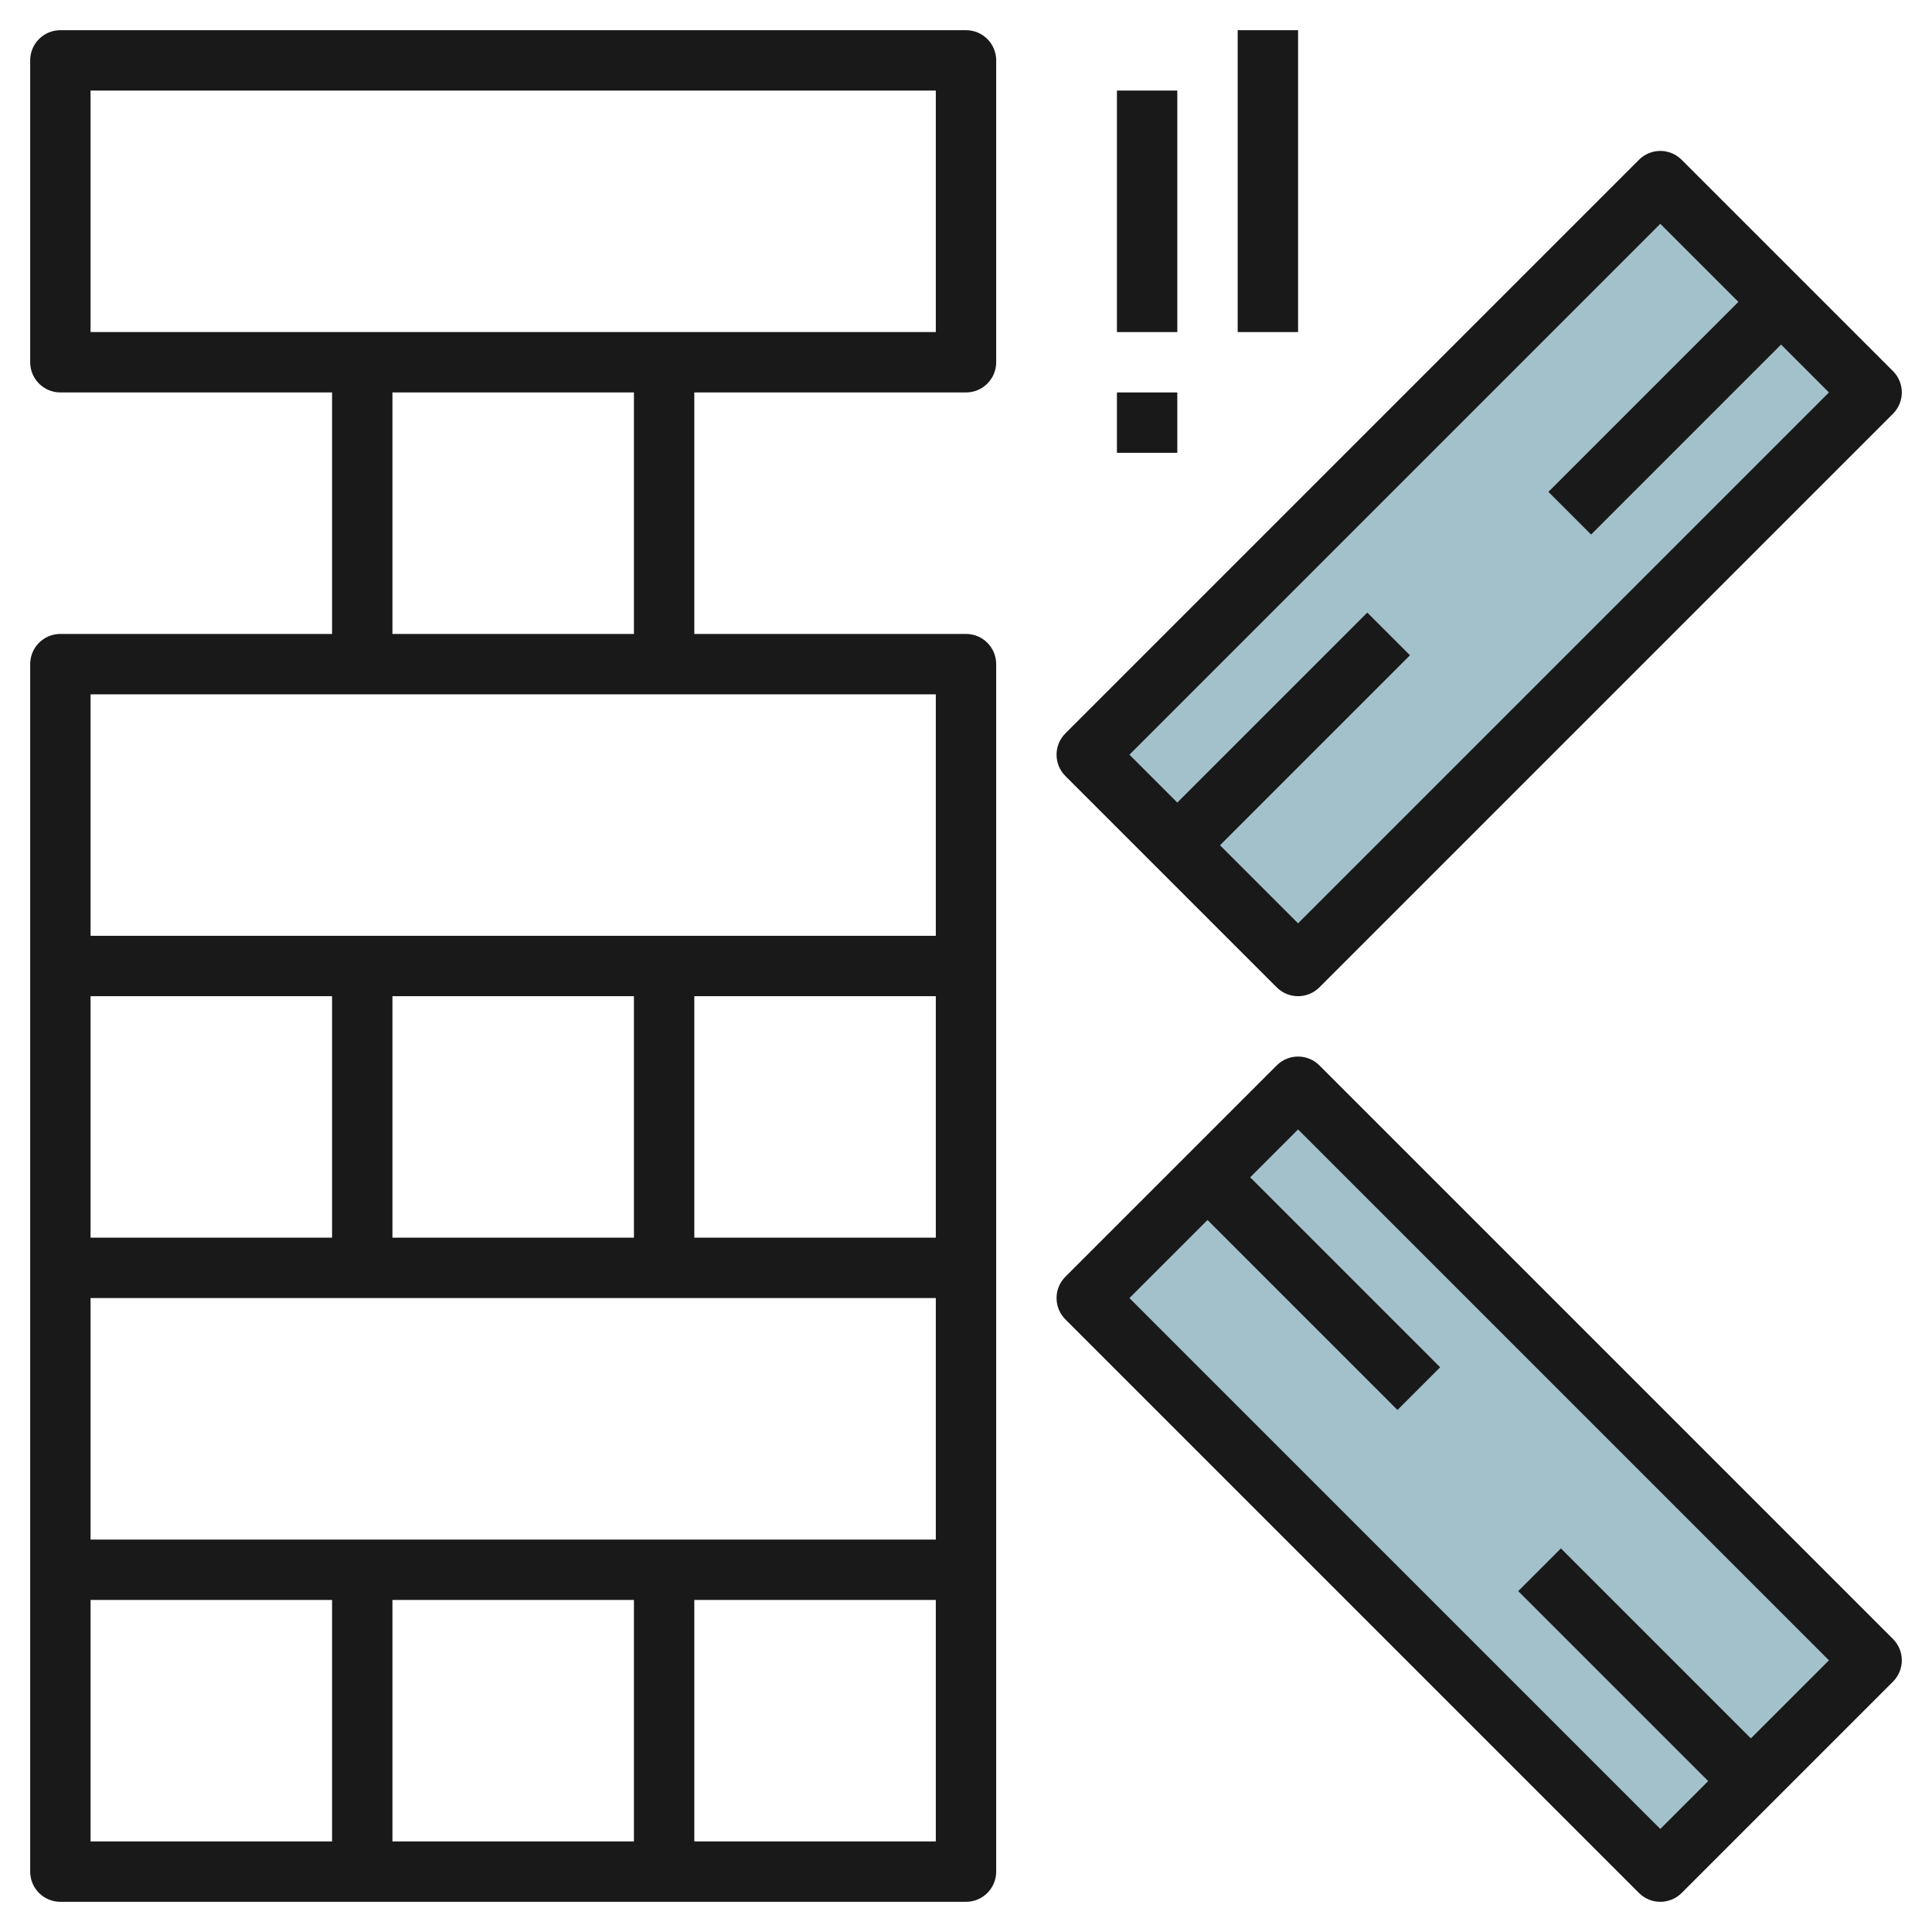
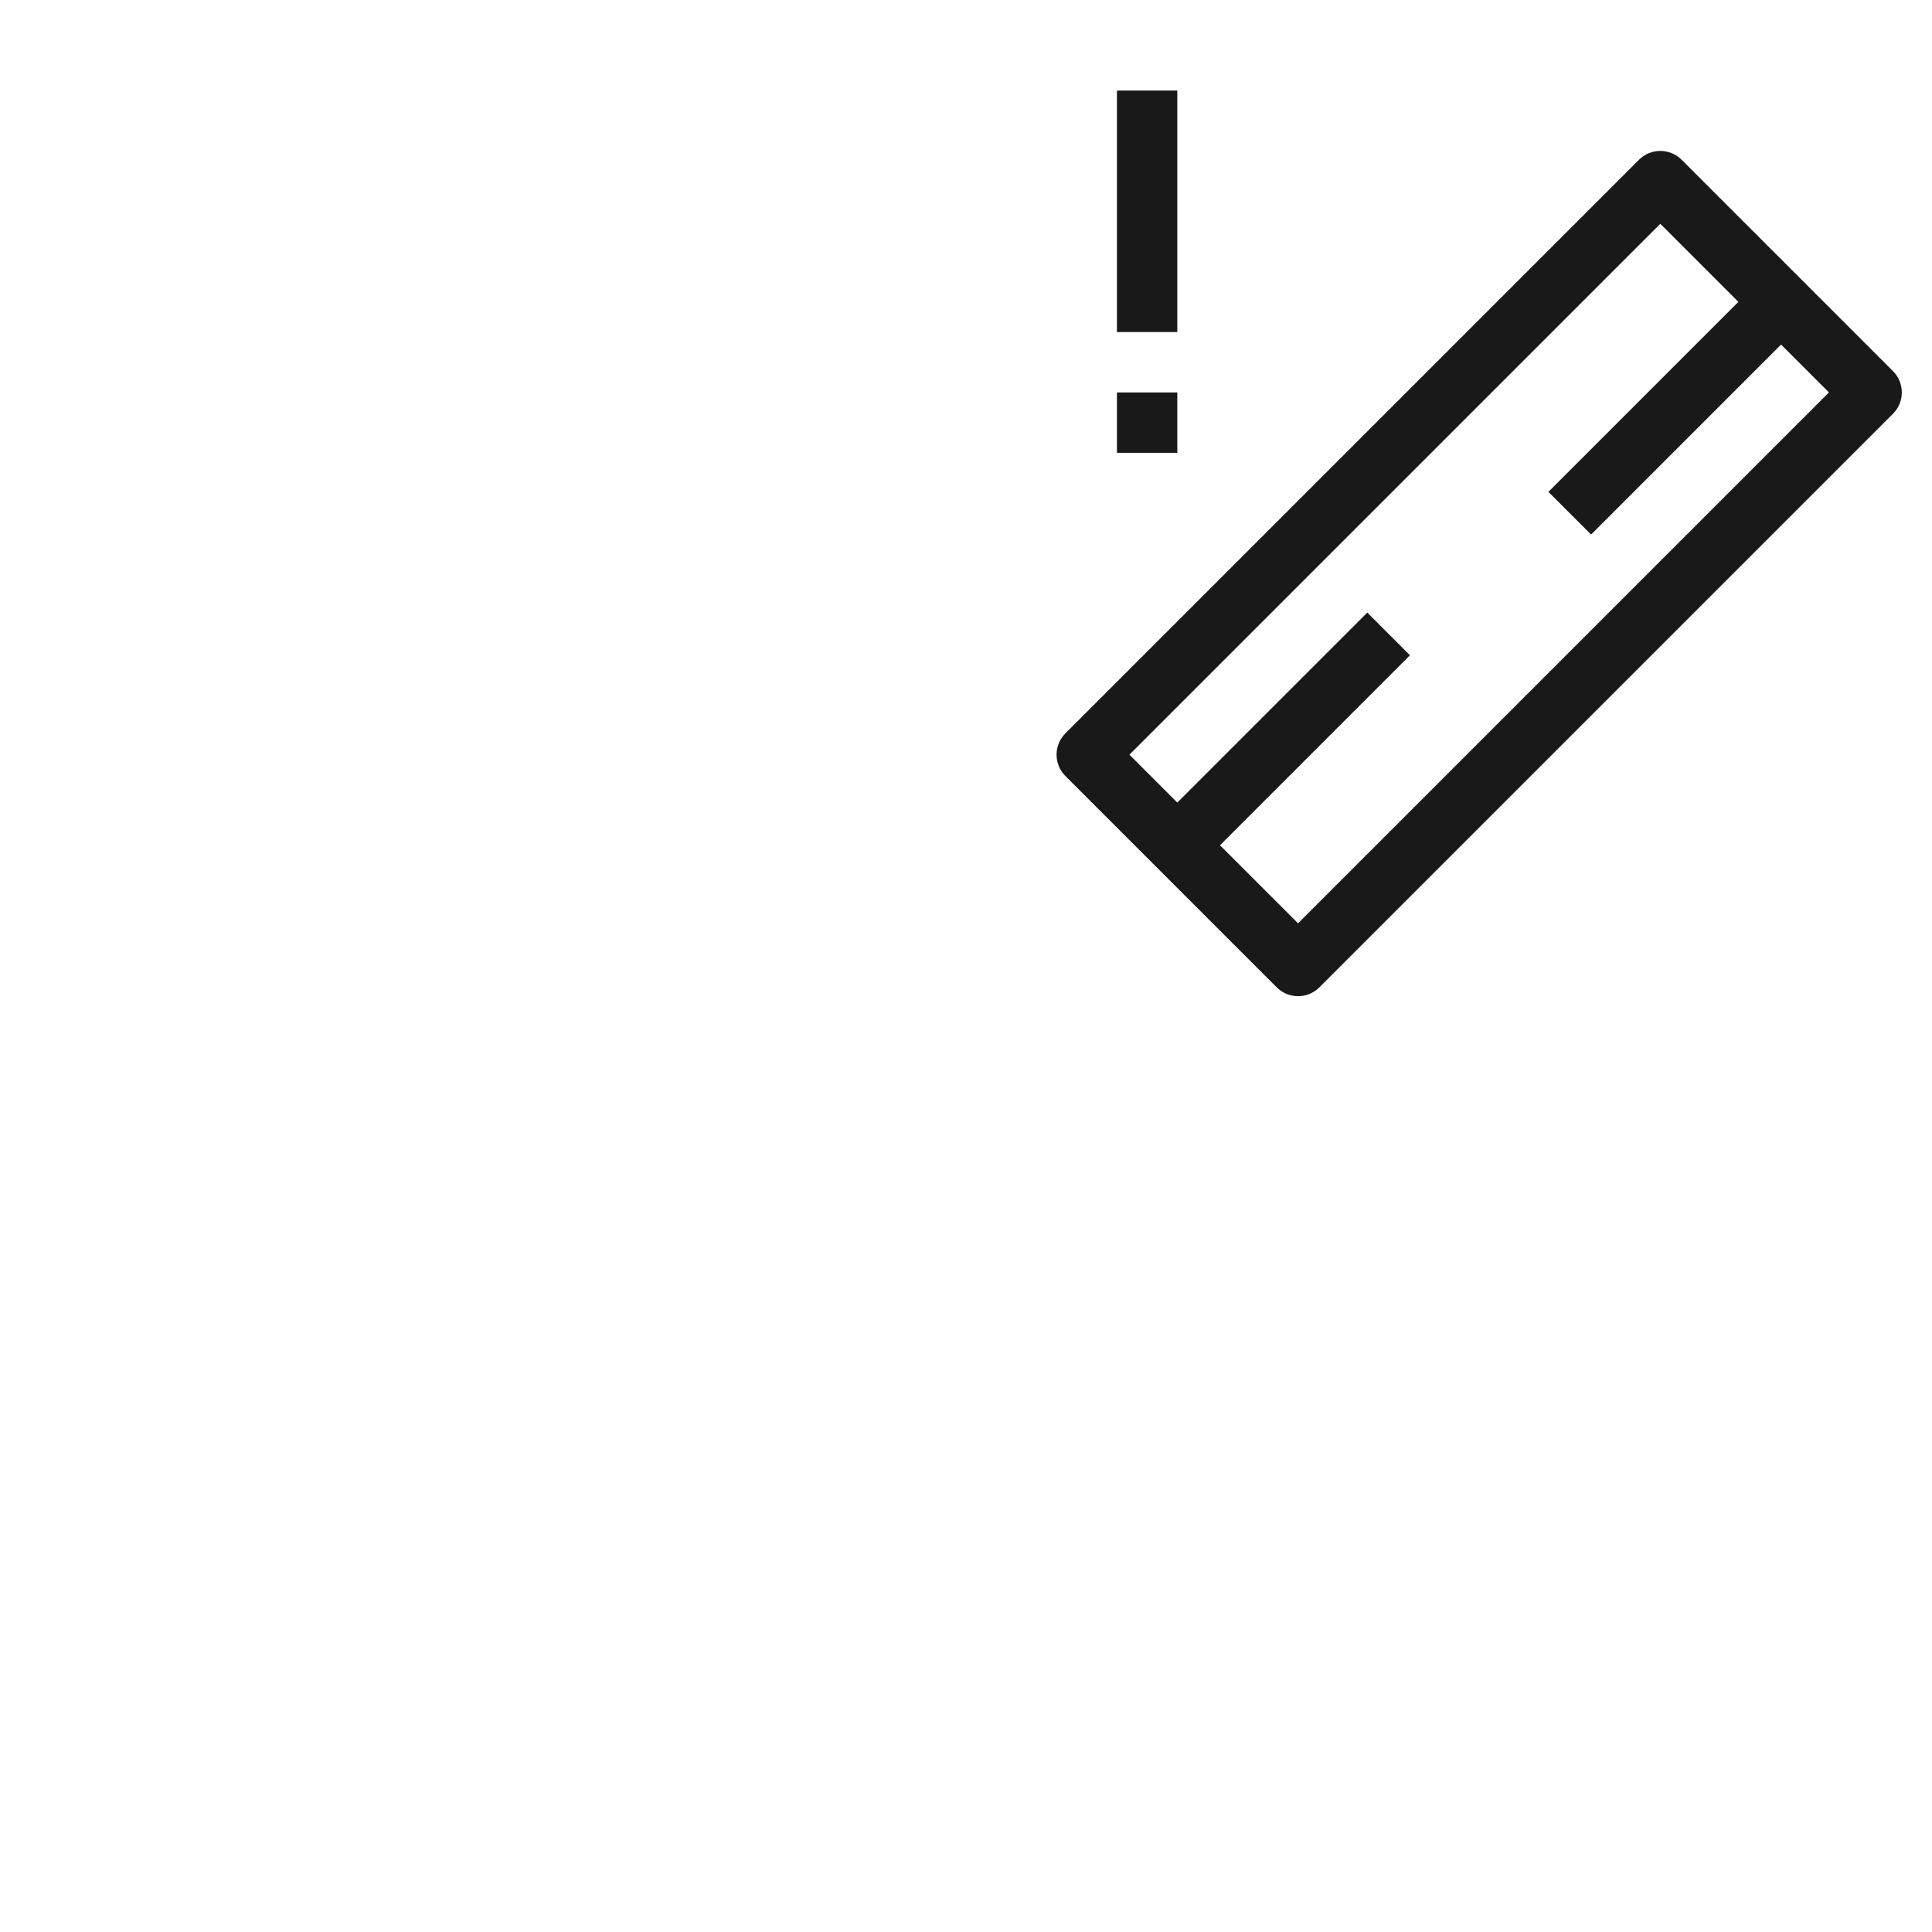
<svg xmlns="http://www.w3.org/2000/svg" id="Layer_3" enable-background="new 0 0 64 64" height="512" viewBox="0 0 64 64" width="512">
  <g>
-     <path d="m35.565 14.05h26.87v9.899h-26.87z" fill="#a3c1ca" transform="matrix(.707 -.707 .707 .707 .917 40.213)" />
-     <path d="m44.05 35.565h9.899v26.87h-9.899z" fill="#a3c1ca" transform="matrix(.707 -.707 .707 .707 -20.297 49)" />
    <g fill="#191919">
-       <path d="m32 1h-30c-.553 0-1 .448-1 1v10c0 .552.447 1 1 1h9v8h-9c-.553 0-1 .448-1 1v40c0 .552.447 1 1 1h30c.553 0 1-.448 1-1v-40c0-.552-.447-1-1-1h-9v-8h9c.553 0 1-.448 1-1v-10c0-.552-.447-1-1-1zm-11 52v8h-8v-8zm-18-2v-8h28v8zm20-10v-8h8v8zm-2 0h-8v-8h8zm-10 0h-8v-8h8zm-8 12h8v8h-8zm20 8v-8h8v8zm8-30h-28v-8h28zm-10-10h-8v-8h8zm10-10h-28v-8h28z" />
      <path d="m42.293 32.707c.195.195.451.293.707.293s.512-.098.707-.293l19-19c.391-.391.391-1.023 0-1.414l-7-7c-.391-.391-1.023-.391-1.414 0l-19 19c-.391.391-.391 1.023 0 1.414zm12.707-25.293 2.586 2.586-6.293 6.293 1.414 1.414 6.293-6.293 1.586 1.586-17.586 17.586-2.586-2.586 6.293-6.293-1.414-1.414-6.293 6.293-1.586-1.586z" />
-       <path d="m43.707 35.293c-.391-.391-1.023-.391-1.414 0l-7 7c-.391.391-.391 1.023 0 1.414l19 19c.195.195.451.293.707.293s.512-.098.707-.293l7-7c.391-.391.391-1.023 0-1.414zm14.293 22.293-6.293-6.293-1.414 1.414 6.293 6.293-1.586 1.586-17.586-17.586 2.586-2.586 6.293 6.293 1.414-1.414-6.293-6.293 1.586-1.586 17.586 17.586z" />
      <path d="m37 3h2v8h-2z" />
      <path d="m37 13h2v2h-2z" />
-       <path d="m41 1h2v10h-2z" />
    </g>
  </g>
</svg>